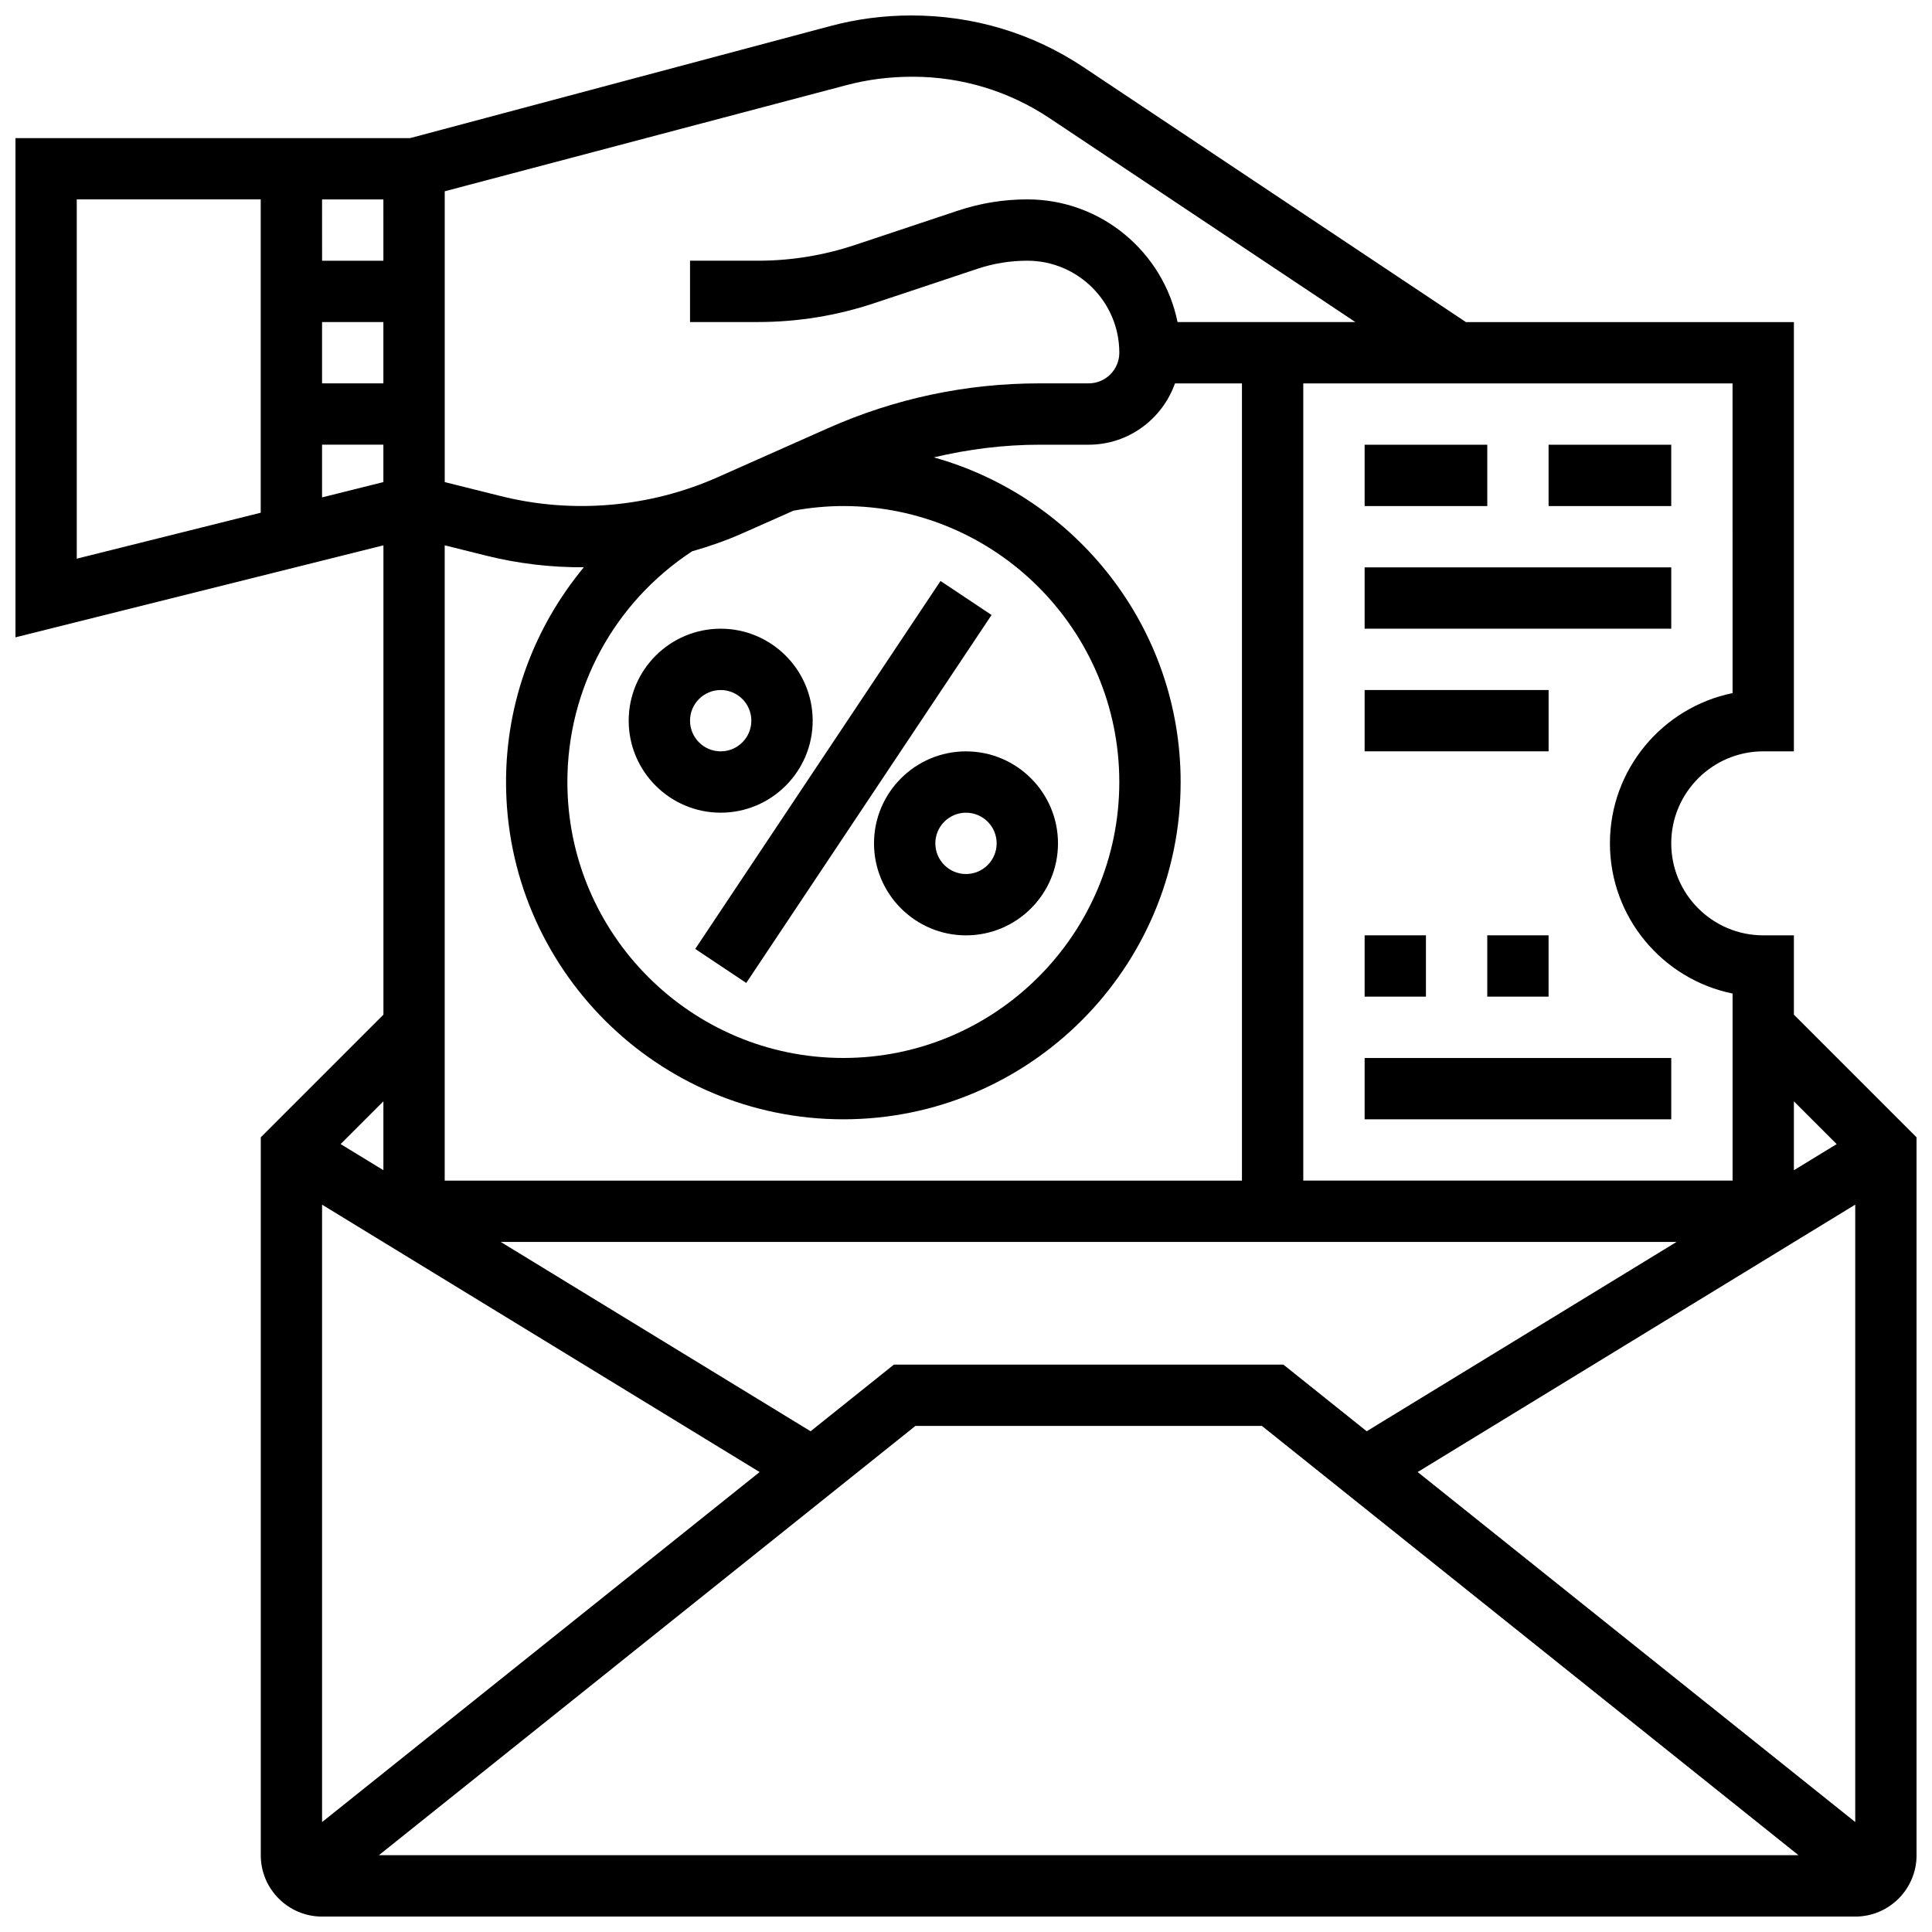
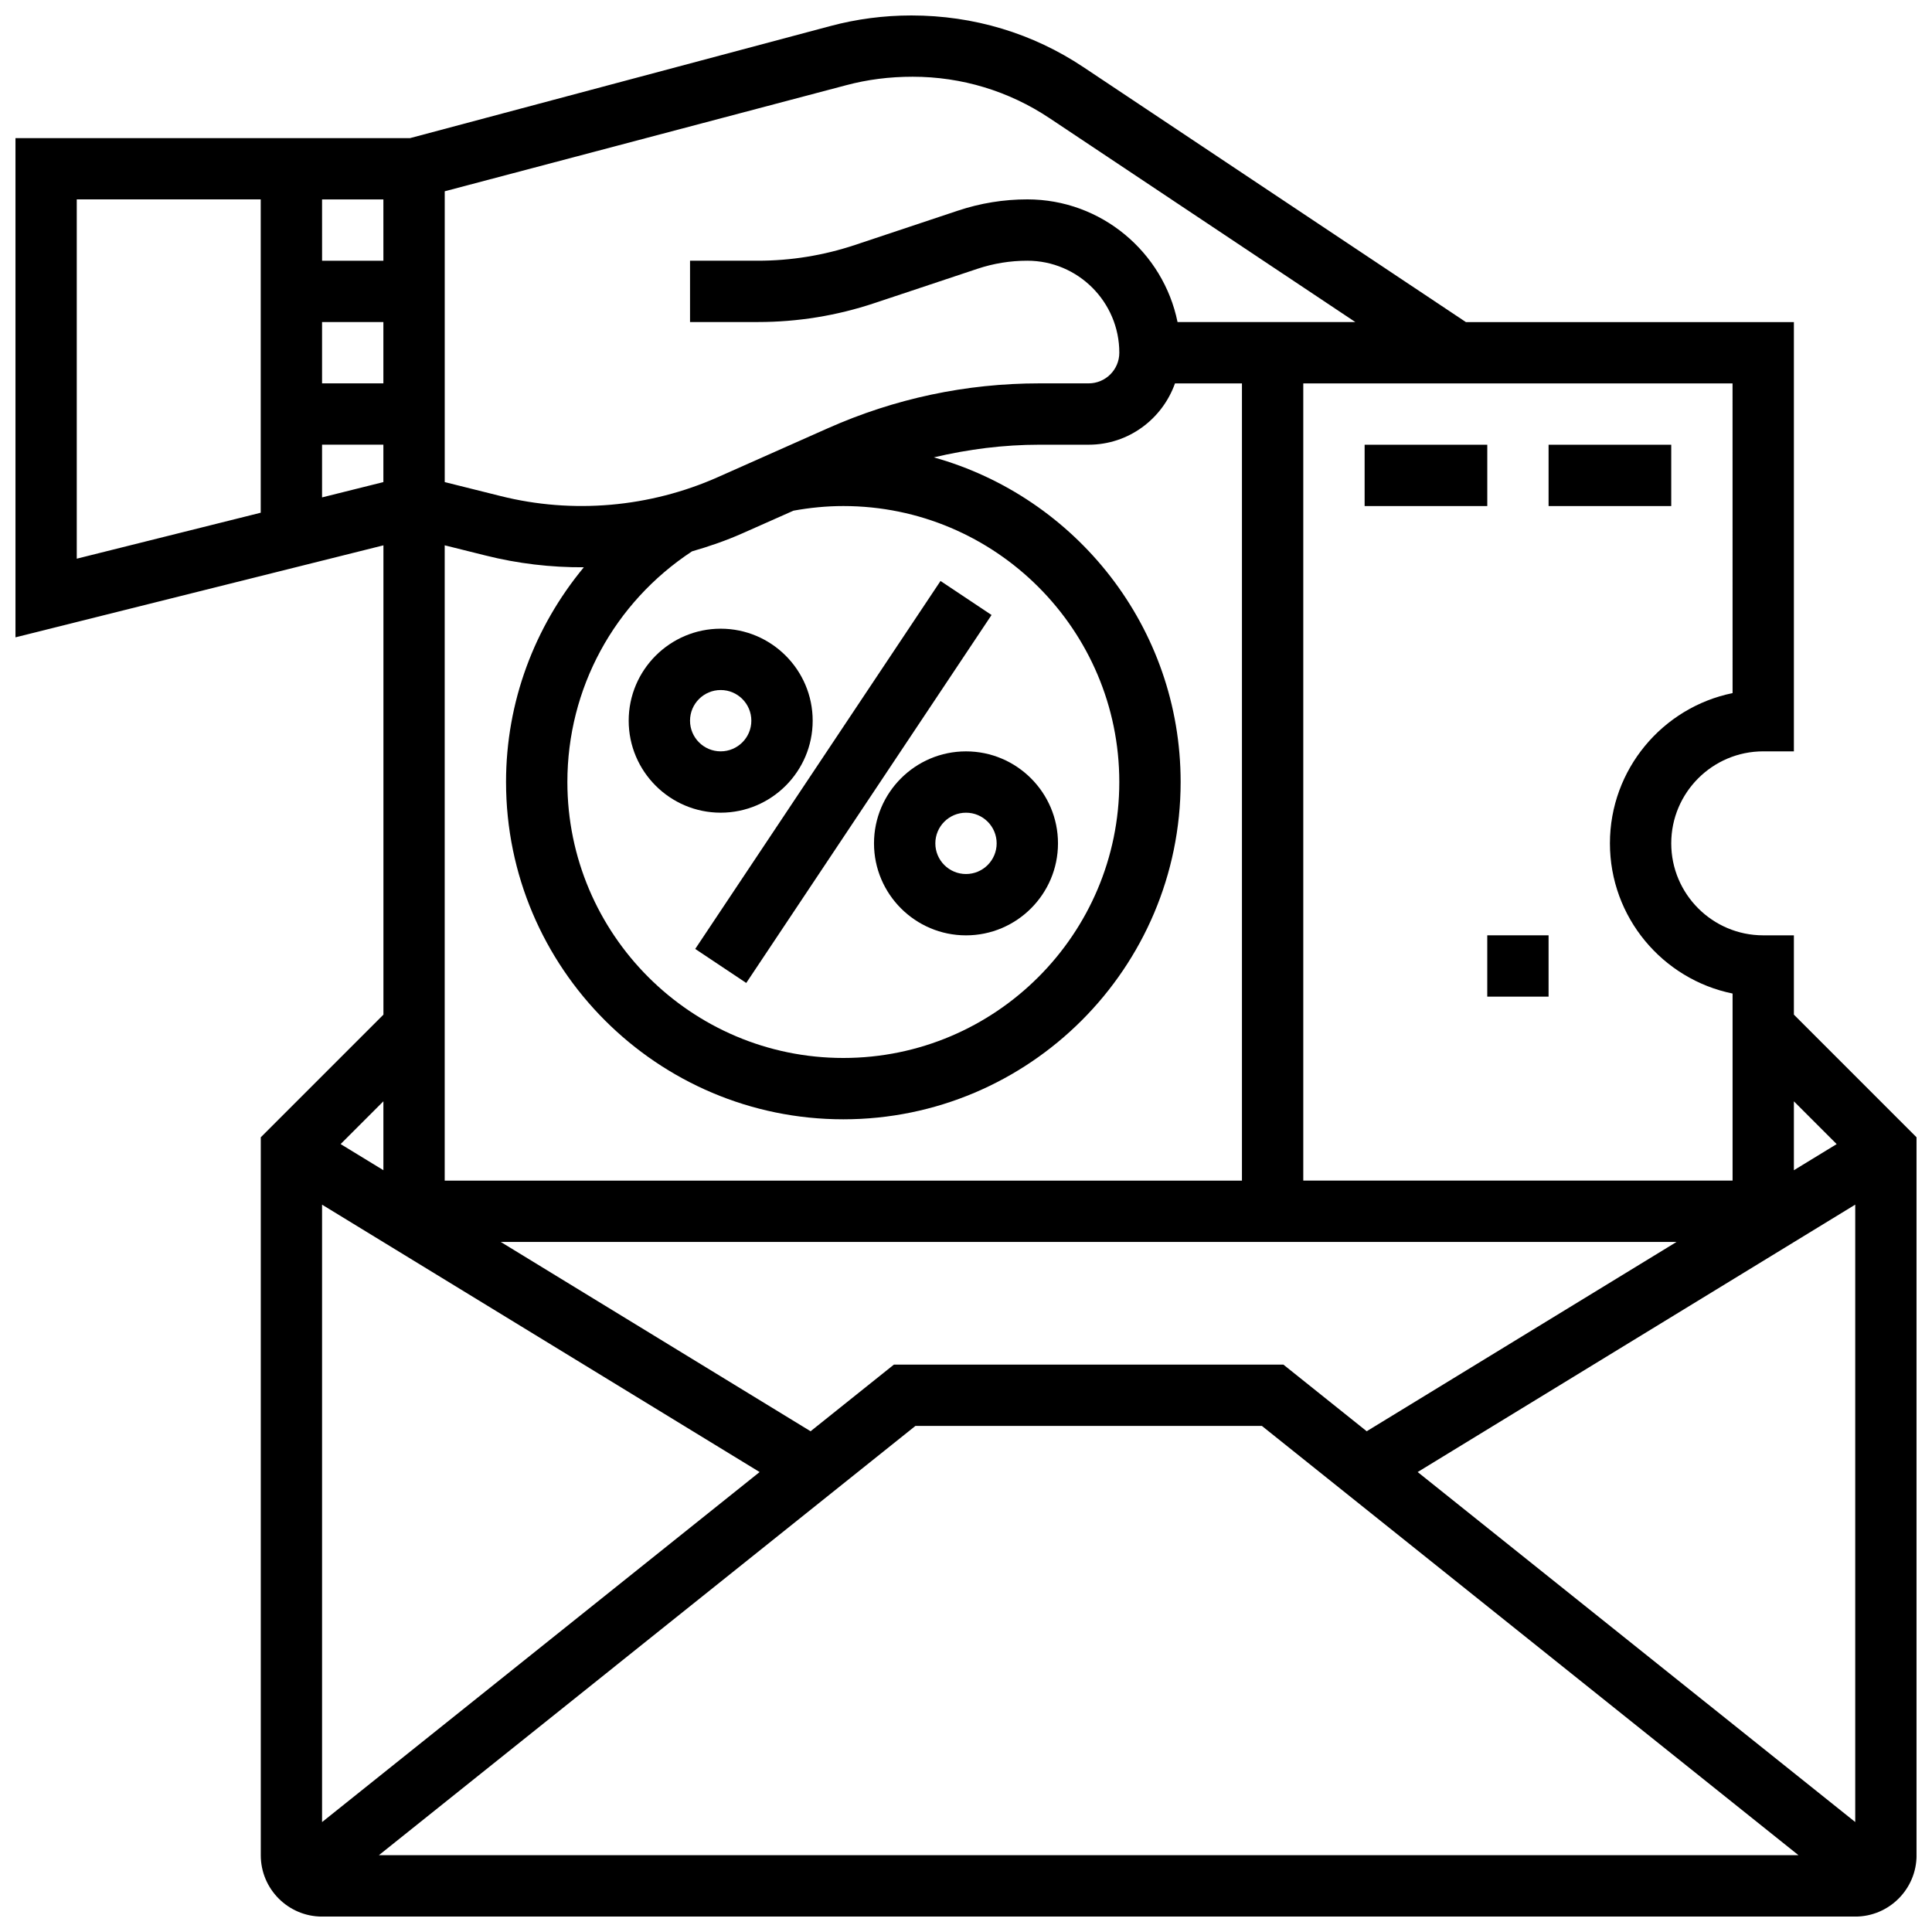
<svg xmlns="http://www.w3.org/2000/svg" width="800px" height="800px" version="1.1" viewBox="144 144 512 512">
  <defs>
    <clipPath id="a">
      <path d="m148.09 148.09h503.81v503.81h-503.81z" />
    </clipPath>
  </defs>
  <path d="m328.24 395.48 65.008-97.516 13.523 9.016-65.008 97.516z" />
  <path d="m375.62 367.5c0 13.441 10.938 24.379 24.379 24.379s24.379-10.938 24.379-24.379-10.938-24.379-24.379-24.379-24.379 10.938-24.379 24.379zm32.504 0c0 4.484-3.641 8.125-8.125 8.125s-8.125-3.641-8.125-8.125 3.641-8.125 8.125-8.125c4.484-0.004 8.125 3.637 8.125 8.125z" />
  <path d="m310.61 334.99c0 13.441 10.938 24.379 24.379 24.379 13.441 0 24.379-10.938 24.379-24.379 0-13.441-10.938-24.379-24.379-24.379-13.441 0-24.379 10.938-24.379 24.379zm32.504 0c0 4.484-3.641 8.125-8.125 8.125-4.484 0-8.125-3.641-8.125-8.125 0-4.484 3.641-8.125 8.125-8.125 4.484-0.004 8.125 3.637 8.125 8.125z" />
  <g clip-path="url(#a)">
    <path d="m619.4 412.89v-21.016h-8.125c-13.441 0-24.379-10.938-24.379-24.379 0-13.441 10.938-24.379 24.379-24.379h8.125v-113.76h-86.922l-101.34-67.551c-13.434-8.969-29.09-13.707-45.625-13.707-7.281 0-14.496 0.941-21.453 2.805l-111.39 29.699h-104.57v132.3l97.512-24.379v124.37l-32.504 32.504v190.27c0 8.965 7.289 16.25 16.25 16.25h406.3c8.965 0 16.25-7.289 16.25-16.25l0.004-190.26zm-274.09 121.22-115.96 92.758v-163.62zm-99.707-321.01h-16.25l-0.004-16.254h16.25zm-16.254 16.25h16.25v16.25h-16.25zm124.93 49.984c4.324-0.789 8.762-1.227 13.215-1.227 40.328 0 73.133 32.805 73.133 73.133 0 40.328-32.805 73.133-73.133 73.133s-73.133-32.805-73.133-73.133c0-24.75 12.352-47.52 33.031-61.125 4.566-1.316 9.07-2.867 13.441-4.812zm-76.172 71.906c0 49.285 40.102 89.387 89.387 89.387s89.387-40.102 89.387-89.387c0-40.98-27.75-75.516-65.414-86.031 9.121-2.152 18.469-3.356 28-3.356h13.035c10.578 0 19.52-6.816 22.883-16.25h17.746v211.27h-211.28v-168.36l10.824 2.699c8.539 2.144 17.301 3.176 26.051 3.121-13.098 15.801-20.621 35.719-20.621 56.902zm310.19 121.89-82.105 50.168-22.086-17.664h-103.21l-22.086 17.664-82.105-50.168zm-201.7 48.754h91.816l142.2 113.76-376.21 0.004zm133.1 12.223 115.96-70.867v163.62zm111.04-86.906-11.336 6.922v-18.258zm-27.586-119.52c-18.52 3.777-32.504 20.184-32.504 39.809s13.984 36.039 32.504 39.809v49.574h-113.77v-211.27h113.76zm-234.9-161.1c5.582-1.488 11.395-2.246 17.625-2.246 12.953 0 25.492 3.793 36.25 10.977l81.047 54.031h-47.113c-3.777-18.516-20.191-32.504-39.809-32.504-6.273 0-12.473 1.008-18.406 2.992l-27.285 9.094c-8.297 2.762-16.934 4.168-25.695 4.168h-18v16.25h18c10.508 0 20.883-1.684 30.84-5.004l27.297-9.094c4.269-1.43 8.723-2.152 13.25-2.152 13.441 0 24.379 10.938 24.379 24.379 0 4.484-3.641 8.125-8.125 8.125h-13.035c-19.453 0-38.332 4.008-56.102 11.906l-29.125 12.945c-18.09 8.035-38.484 9.809-57.613 5.004l-14.773-3.691v-77.066zm-203.91 30.258h48.754v83.039l-48.754 12.18zm65.008 78.977v-13.969h16.25v9.914zm16.254 178.3-11.336-6.922 11.336-11.336z" />
  </g>
  <path d="m505.64 261.86h32.504v16.25h-32.504z" />
  <path d="m554.39 261.86h32.504v16.25h-32.504z" />
-   <path d="m505.64 294.36h81.258v16.25h-81.258z" />
-   <path d="m505.64 326.86h48.754v16.25h-48.754z" />
-   <path d="m505.64 391.87h16.25v16.25h-16.25z" />
  <path d="m538.14 391.87h16.25v16.25h-16.25z" />
-   <path d="m505.64 424.38h81.258v16.25h-81.258z" />
</svg>